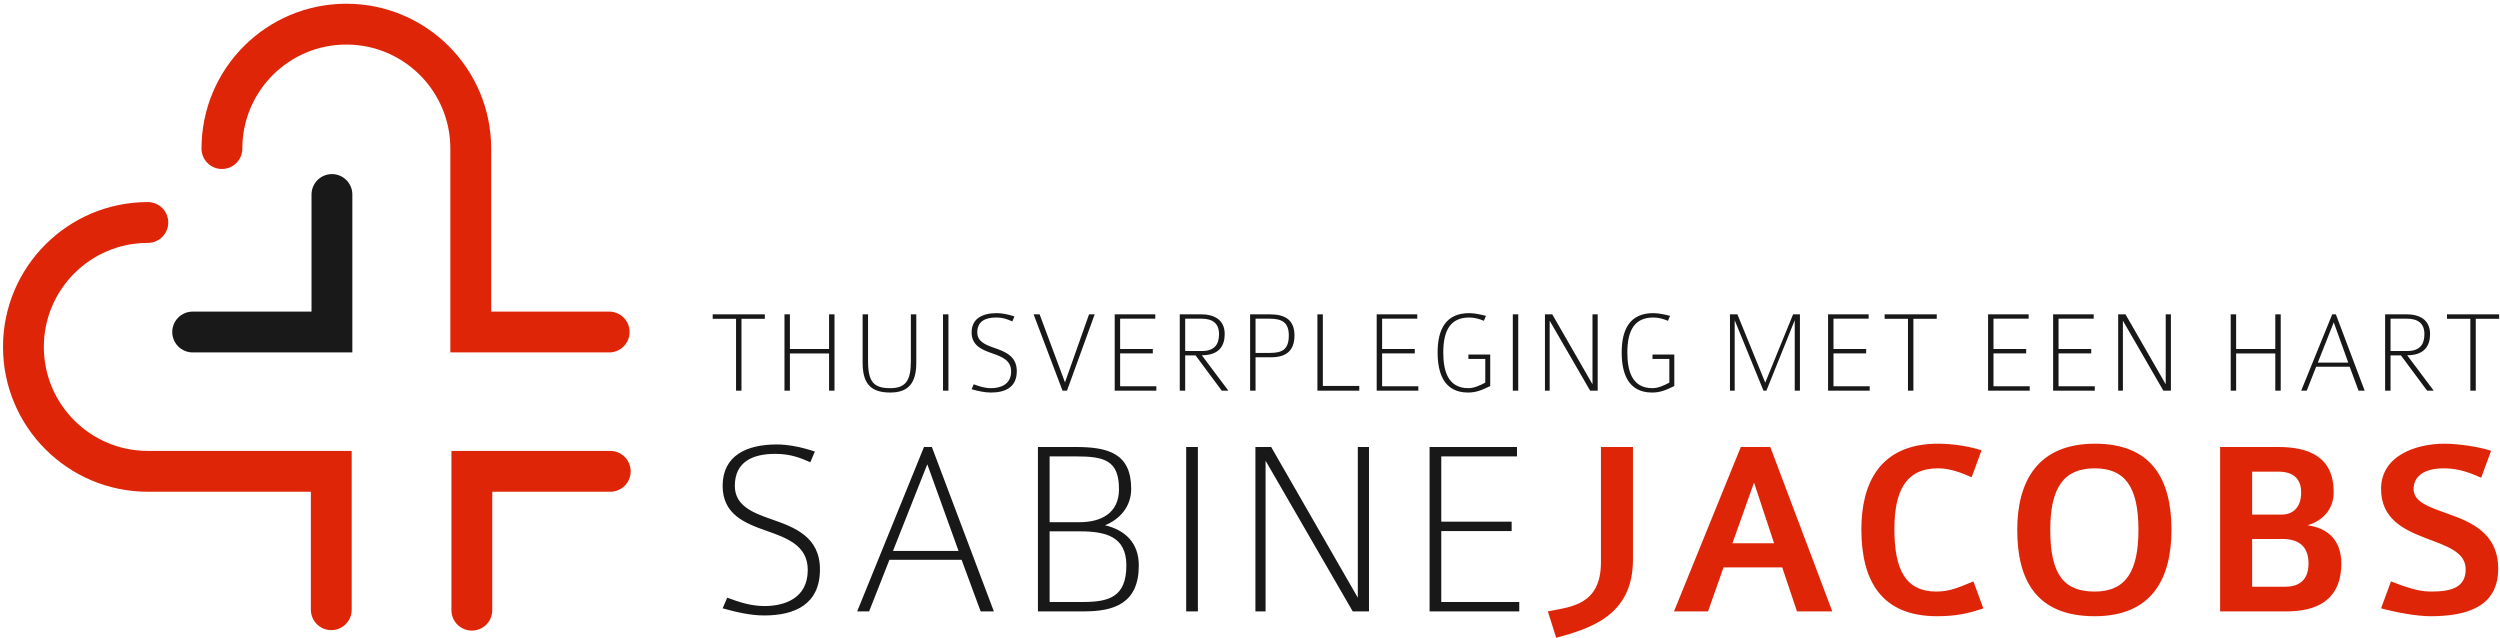
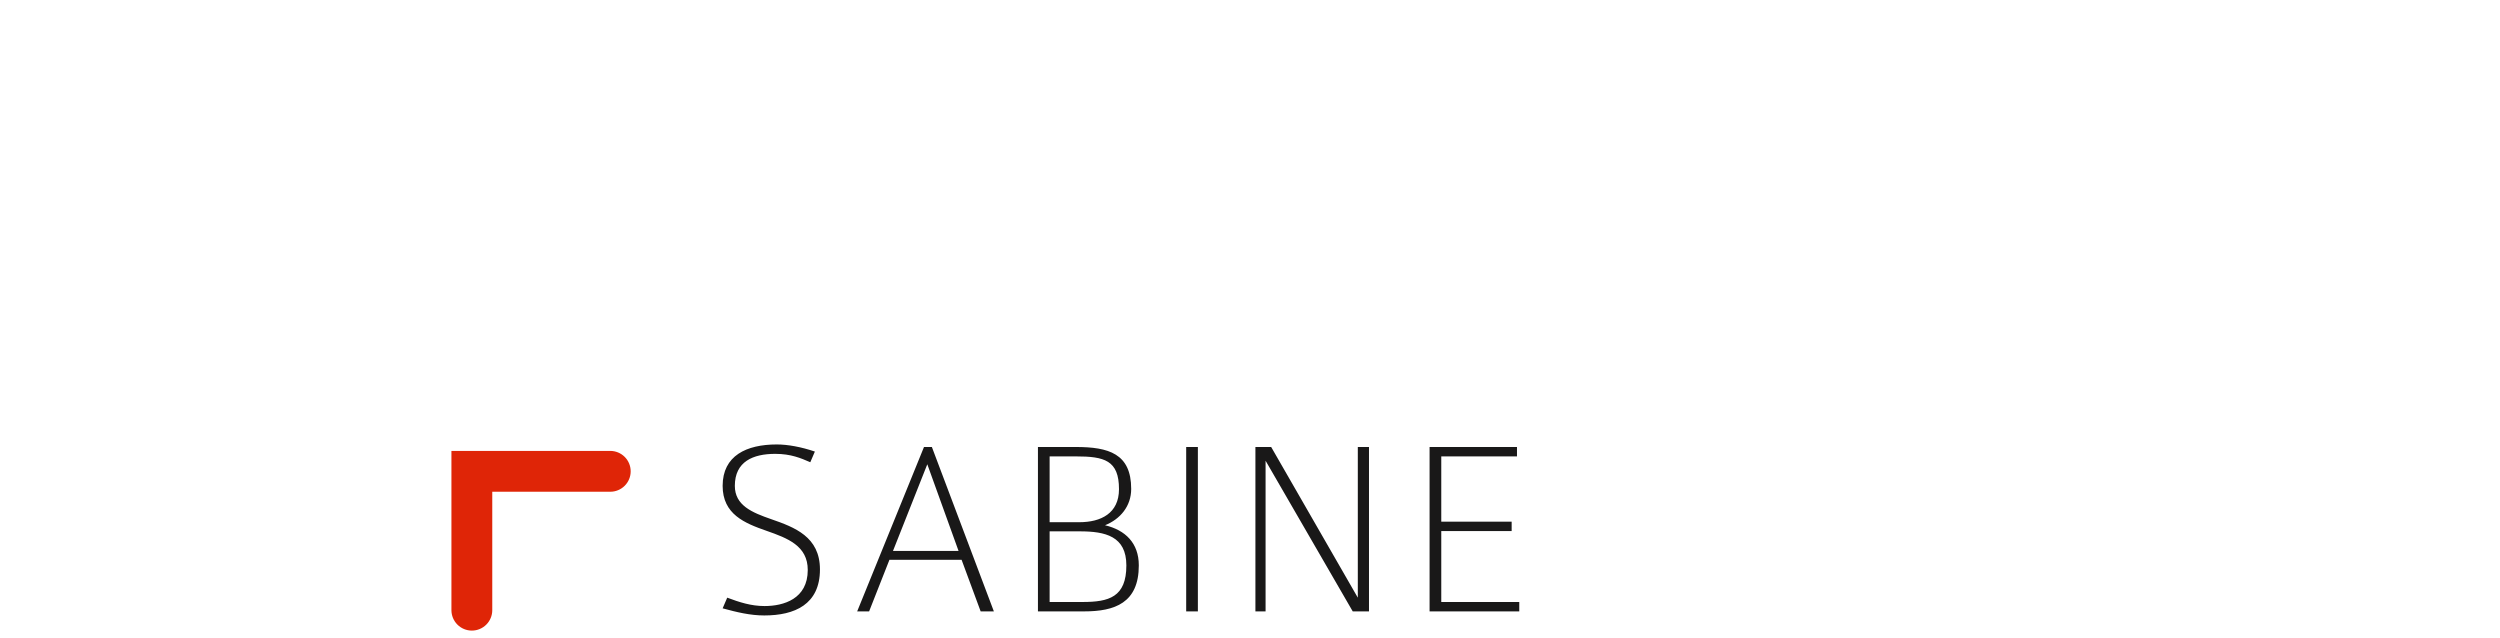
<svg xmlns="http://www.w3.org/2000/svg" width="380px" height="97px" viewBox="0 0 380 97" version="1.1">
  <title>Logo</title>
  <desc>Created with Sketch.</desc>
  <defs />
  <g id="Page-1" stroke="none" stroke-width="1" fill="none" fill-rule="evenodd">
    <g id="Home" transform="translate(-427, -5)">
      <g id="Header">
        <g id="Logo" transform="translate(430, 8)">
          <g id="Text" transform="translate(105.138, 44.379)">
-             <path d="M8.117,1.08 L4.567,1.08 L4.567,12 L3.742,12 L3.742,1.08 L0.192,1.08 L0.192,0.399 L8.117,0.399 L8.117,1.08 Z M18.705,12 L17.88,12 L17.88,6.352 L11.927,6.352 L11.927,12 L11.102,12 L11.102,0.399 L11.927,0.399 L11.927,5.67 L17.88,5.67 L17.88,0.399 L18.705,0.399 L18.705,12 Z M31.139,7.75 C31.139,10.834 29.956,12.287 27.177,12.287 C24.092,12.287 22.981,10.817 22.981,7.714 L22.981,0.399 L23.806,0.399 L23.806,7.535 C23.806,10.673 24.684,11.623 27.177,11.623 C29.472,11.623 30.314,10.53 30.314,7.535 L30.314,0.399 L31.139,0.399 L31.139,7.75 Z M36.025,12 L35.2,12 L35.2,0.399 L36.025,0.399 L36.025,12 Z M46.415,9.041 C46.415,11.516 44.622,12.287 42.488,12.287 C41.484,12.287 40.534,12.054 39.548,11.785 L39.87,11.032 C40.731,11.354 41.556,11.623 42.506,11.623 C43.851,11.623 45.554,11.121 45.554,9.077 C45.554,7.374 44.138,6.836 42.65,6.316 C41.108,5.778 39.548,5.15 39.548,3.142 C39.548,1.008 41.233,0.219 43.367,0.219 C44.156,0.219 45.106,0.399 46.057,0.721 L45.734,1.474 C45.07,1.188 44.371,0.883 43.259,0.883 C41.699,0.883 40.408,1.421 40.408,3.142 C40.408,4.523 41.628,5.025 42.972,5.491 C44.622,6.065 46.415,6.728 46.415,9.041 Z M58.258,0.399 L54.044,12 L53.363,12 L48.97,0.399 L49.884,0.399 L53.739,10.745 L57.397,0.399 L58.258,0.399 Z M67.626,12 L61.297,12 L61.297,0.399 L67.465,0.399 L67.465,1.062 L62.121,1.062 L62.121,5.67 L67.088,5.67 L67.088,6.334 L62.121,6.334 L62.121,11.337 L67.626,11.337 L67.626,12 Z M78.572,12 L77.568,12 L73.588,6.639 L72.01,6.639 L72.01,12 L71.185,12 L71.185,0.399 L74.448,0.399 C76.295,0.399 78.017,1.134 78.017,3.393 C78.017,5.15 77.192,6.621 74.538,6.621 L78.572,12 Z M77.156,3.393 C77.156,1.815 76.206,1.062 74.538,1.062 L72.01,1.062 L72.01,5.975 L74.556,5.975 C76.582,5.975 77.156,4.846 77.156,3.393 Z M88.622,3.608 C88.622,5.886 87.403,6.926 85.072,6.926 L82.705,6.926 L82.705,12 L81.88,12 L81.88,0.399 L84.874,0.399 C87.241,0.399 88.622,1.277 88.622,3.608 Z M87.761,3.608 C87.761,1.618 86.721,1.062 84.839,1.062 L82.705,1.062 L82.705,6.262 L84.928,6.262 C86.811,6.262 87.761,5.688 87.761,3.608 Z M98.474,12 L92.109,12 L92.109,0.399 L92.934,0.399 L92.934,11.283 L98.474,11.283 L98.474,12 Z M107.448,12 L101.119,12 L101.119,0.399 L107.287,0.399 L107.287,1.062 L101.943,1.062 L101.943,5.67 L106.91,5.67 L106.91,6.334 L101.943,6.334 L101.943,11.337 L107.448,11.337 L107.448,12 Z M118.377,11.301 C117.175,11.874 116.297,12.287 115.006,12.287 C111.33,12.287 110.379,9.328 110.379,6.19 C110.379,2.622 111.67,0.219 115.167,0.219 C115.974,0.219 116.906,0.417 117.731,0.632 L117.408,1.385 C116.709,1.08 115.974,0.883 115.185,0.883 C112.352,0.883 111.24,2.819 111.24,6.19 C111.24,8.988 111.939,11.623 115.059,11.623 C115.938,11.623 116.888,11.175 117.623,10.781 L117.623,7.177 L115.059,7.177 L115.059,6.513 L118.377,6.513 L118.377,11.301 Z M122.634,12 L121.81,12 L121.81,0.399 L122.634,0.399 L122.634,12 Z M134.71,12 L133.563,12 L127.412,1.367 L127.412,12 L126.695,12 L126.695,0.399 L127.807,0.399 L133.921,11.032 L133.921,0.399 L134.71,0.399 L134.71,12 Z M146.356,11.301 C145.154,11.874 144.276,12.287 142.985,12.287 C139.309,12.287 138.359,9.328 138.359,6.19 C138.359,2.622 139.65,0.219 143.146,0.219 C143.953,0.219 144.886,0.417 145.71,0.632 L145.388,1.385 C144.688,1.08 143.953,0.883 143.164,0.883 C140.331,0.883 139.219,2.819 139.219,6.19 C139.219,8.988 139.919,11.623 143.039,11.623 C143.917,11.623 144.868,11.175 145.603,10.781 L145.603,7.177 L143.039,7.177 L143.039,6.513 L146.356,6.513 L146.356,11.301 Z M165.451,12 L164.662,12 L164.662,1.295 L160.359,12 L159.91,12 L155.535,1.295 L155.535,12 L154.818,12 L154.818,0.399 L155.948,0.399 L160.179,10.781 L164.411,0.399 L165.451,0.399 L165.451,12 Z M176.057,12 L169.727,12 L169.727,0.399 L175.895,0.399 L175.895,1.062 L170.552,1.062 L170.552,5.67 L175.519,5.67 L175.519,6.334 L170.552,6.334 L170.552,11.337 L176.057,11.337 L176.057,12 Z M186.25,1.08 L182.699,1.08 L182.699,12 L181.874,12 L181.874,1.08 L178.324,1.08 L178.324,0.399 L186.25,0.399 L186.25,1.08 Z M200.378,12 L194.048,12 L194.048,0.399 L200.217,0.399 L200.217,1.062 L194.873,1.062 L194.873,5.67 L199.84,5.67 L199.84,6.334 L194.873,6.334 L194.873,11.337 L200.378,11.337 L200.378,12 Z M210.266,12 L203.937,12 L203.937,0.399 L210.105,0.399 L210.105,1.062 L204.761,1.062 L204.761,5.67 L209.728,5.67 L209.728,6.334 L204.761,6.334 L204.761,11.337 L210.266,11.337 L210.266,12 Z M221.84,12 L220.692,12 L214.542,1.367 L214.542,12 L213.825,12 L213.825,0.399 L214.937,0.399 L221.051,11.032 L221.051,0.399 L221.84,0.399 L221.84,12 Z M238.532,12 L237.708,12 L237.708,6.352 L231.754,6.352 L231.754,12 L230.93,12 L230.93,0.399 L231.754,0.399 L231.754,5.67 L237.708,5.67 L237.708,0.399 L238.532,0.399 L238.532,12 Z M251.29,12 L250.357,12 L249.012,8.36 L243.92,8.36 L242.486,12 L241.643,12 L246.359,0.399 L246.914,0.399 L251.29,12 Z M248.797,7.732 L246.592,1.618 L244.171,7.732 L248.797,7.732 Z M261.788,12 L260.783,12 L256.803,6.639 L255.225,6.639 L255.225,12 L254.4,12 L254.4,0.399 L257.663,0.399 C259.51,0.399 261.232,1.134 261.232,3.393 C261.232,5.15 260.407,6.621 257.753,6.621 L261.788,12 Z M260.371,3.393 C260.371,1.815 259.421,1.062 257.753,1.062 L255.225,1.062 L255.225,5.975 L257.771,5.975 C259.797,5.975 260.371,4.846 260.371,3.393 Z M271.73,1.08 L268.179,1.08 L268.179,12 L267.354,12 L267.354,1.08 L263.804,1.08 L263.804,0.399 L271.73,0.399 L271.73,1.08 Z" id="THUISVERPLEGING-MET" fill="#191818" />
            <path d="M16.495,39.179 C16.495,44.509 12.633,46.17 8.037,46.17 C5.874,46.17 3.828,45.668 1.703,45.088 L2.399,43.466 C4.252,44.161 6.029,44.741 8.076,44.741 C10.972,44.741 14.641,43.659 14.641,39.257 C14.641,35.588 11.59,34.429 8.385,33.309 C5.063,32.15 1.703,30.799 1.703,26.473 C1.703,21.877 5.334,20.178 9.93,20.178 C11.629,20.178 13.676,20.564 15.723,21.259 L15.028,22.881 C13.599,22.263 12.092,21.607 9.698,21.607 C6.338,21.607 3.557,22.766 3.557,26.473 C3.557,29.447 6.183,30.528 9.08,31.532 C12.633,32.768 16.495,34.197 16.495,39.179 Z M42.93,45.552 L40.921,45.552 L38.025,37.712 L27.056,37.712 L23.967,45.552 L22.152,45.552 L32.309,20.564 L33.506,20.564 L42.93,45.552 Z M37.561,36.36 L32.811,23.19 L27.597,36.36 L37.561,36.36 Z M64.961,38.561 C64.961,44.277 61.292,45.552 56.658,45.552 L49.629,45.552 L49.629,20.564 L55.383,20.564 C60.365,20.564 63.803,21.568 63.803,26.937 C63.803,29.563 62.142,31.532 59.825,32.459 C62.914,33.193 64.961,35.163 64.961,38.561 Z M61.949,26.975 C61.949,22.572 59.709,21.993 55.383,21.993 L51.405,21.993 L51.405,31.996 L55.924,31.996 C59.207,31.996 61.949,30.644 61.949,26.975 Z M63.069,38.561 C63.069,34.12 59.863,33.386 56.001,33.386 L51.405,33.386 L51.405,44.123 L56.426,44.123 C60.404,44.123 63.069,43.389 63.069,38.561 Z M73.939,45.552 L72.162,45.552 L72.162,20.564 L73.939,20.564 L73.939,45.552 Z M99.949,45.552 L97.477,45.552 L84.23,22.65 L84.23,45.552 L82.685,45.552 L82.685,20.564 L85.08,20.564 L98.249,43.466 L98.249,20.564 L99.949,20.564 L99.949,45.552 Z M122.791,45.552 L109.158,45.552 L109.158,20.564 L122.444,20.564 L122.444,21.993 L110.935,21.993 L110.935,31.919 L121.633,31.919 L121.633,33.348 L110.935,33.348 L110.935,44.123 L122.791,44.123 L122.791,45.552 Z" id="SABINEJACOBS" fill="#191818" />
-             <path d="M140.072,37.673 C140.072,46.208 133.584,48.139 128.409,49.568 L127.135,45.552 C130.61,44.857 135.206,44.625 135.206,38.059 L135.206,20.564 L140.072,20.564 L140.072,37.673 Z M170.369,45.552 L165.001,45.552 L162.761,38.87 L153.839,38.87 L151.483,45.552 L146.308,45.552 L156.465,20.564 L160.945,20.564 L170.369,45.552 Z M161.525,35.201 L158.474,25.971 L155.191,35.201 L161.525,35.201 Z M193.327,45.088 C191.126,45.861 189.118,46.286 186.298,46.286 C177.879,46.286 174.789,40.956 174.789,33.077 C174.789,26.126 177.57,20.062 186.453,20.062 C188.616,20.062 191.165,20.448 193.057,21.066 L191.551,25.16 C189.929,24.465 188.307,23.808 186.453,23.808 C181.548,23.808 179.81,27.246 179.81,33.039 C179.81,39.179 181.471,42.539 186.221,42.539 C188.307,42.539 189.813,41.806 191.821,40.994 L193.327,45.088 Z M221.925,33.154 C221.925,40.57 218.951,46.286 210.261,46.286 C201.262,46.286 198.482,40.647 198.482,33.154 C198.482,25.817 201.571,20.062 210.3,20.062 C218.912,20.062 221.925,25.469 221.925,33.154 Z M216.904,33.154 C216.904,26.512 214.78,23.808 210.261,23.808 C205.665,23.808 203.502,26.589 203.502,33.154 C203.502,40.029 205.627,42.539 210.261,42.539 C215.05,42.539 216.904,39.372 216.904,33.154 Z M247.741,38.252 C247.741,43.968 243.84,45.552 239.438,45.552 L229.319,45.552 L229.319,20.564 L238.163,20.564 C242.836,20.564 246.582,22.07 246.582,27.439 C246.582,30.065 244.883,31.803 242.604,32.459 C245.694,32.884 247.741,34.738 247.741,38.252 Z M241.639,27.477 C241.639,25.817 240.867,24.31 238.163,24.31 L234.185,24.31 L234.185,30.837 L238.704,30.837 C240.403,30.837 241.639,29.717 241.639,27.477 Z M242.759,38.252 C242.759,35.433 240.982,34.545 238.781,34.545 L234.185,34.545 L234.185,41.806 L239.206,41.806 C241.098,41.806 242.759,40.994 242.759,38.252 Z M271.588,39.063 C271.588,45.088 266.413,46.286 261.276,46.286 C259.113,46.286 255.908,45.668 253.784,45.088 L255.29,40.994 C257.144,41.69 259.268,42.539 261.315,42.539 C264.443,42.539 266.644,41.96 266.644,39.141 C266.644,36.476 263.632,35.588 260.504,34.39 C257.182,33.116 253.784,31.455 253.784,26.937 C253.784,21.993 258.882,20.062 263.477,20.062 C265.177,20.062 268.46,20.448 270.506,21.143 L269,25.237 C267.571,24.619 265.756,23.808 263.362,23.808 C259.731,23.808 258.727,25.469 258.727,26.937 C258.727,28.945 261.083,29.679 263.748,30.644 C267.34,31.919 271.588,33.579 271.588,39.063 Z" id="SABINEJACOBS-Copy" fill="#DF2507" />
          </g>
          <g id="Icon" stroke-linecap="round" stroke-width="6.207">
            <polyline id="Stroke-3" stroke="#DF2507" points="89.76 68.641 68.721 68.641 68.721 89.746" />
-             <path d="M19.472,30.818 C9.028,30.818 0.561,39.285 0.561,49.73 C0.561,60.174 9.028,68.641 19.472,68.641 L47.354,68.641 L47.354,89.677" id="Stroke-4" stroke="#DF2507" />
-             <path d="M30.733,19.582 C30.733,9.138 39.201,0.67 49.644,0.67 C60.09,0.67 68.556,9.138 68.556,19.582 L68.556,47.465 L89.595,47.465" id="Stroke-5" stroke="#DF2507" />
-             <polyline id="Stroke-6" stroke="#1A1919" points="26.283 47.465 47.454 47.465 47.454 26.565" />
          </g>
        </g>
      </g>
    </g>
  </g>
</svg>